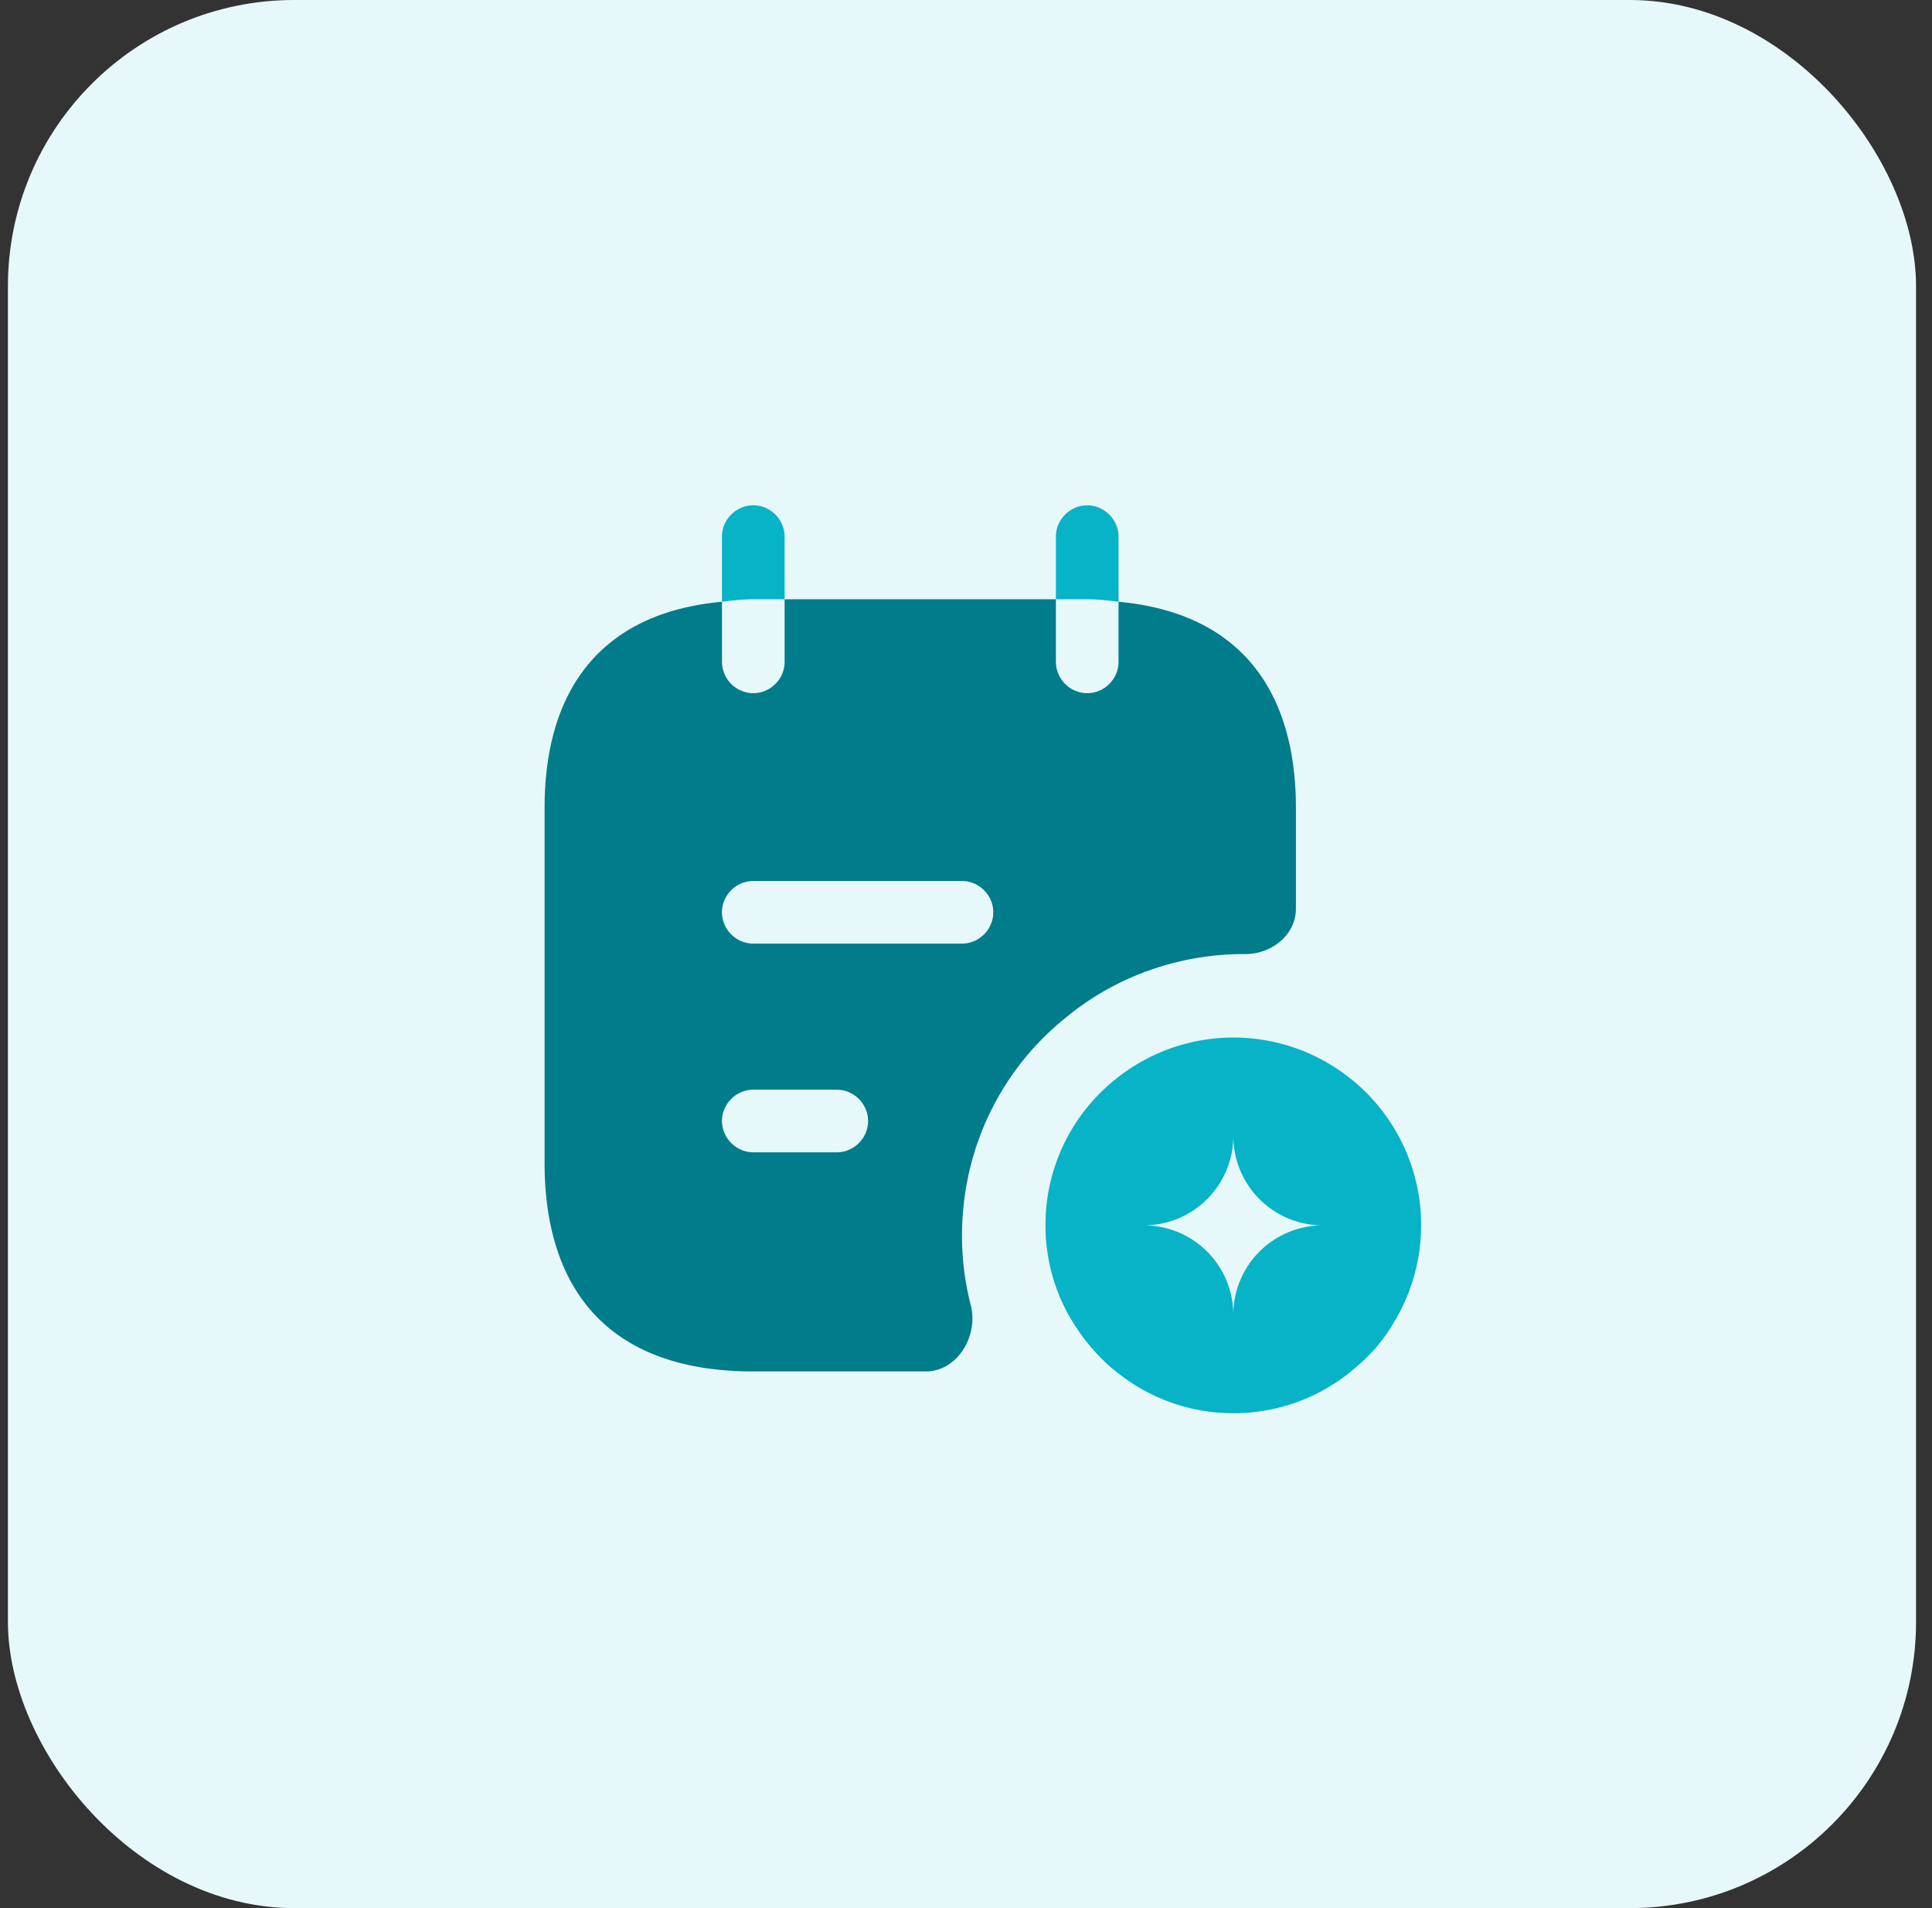
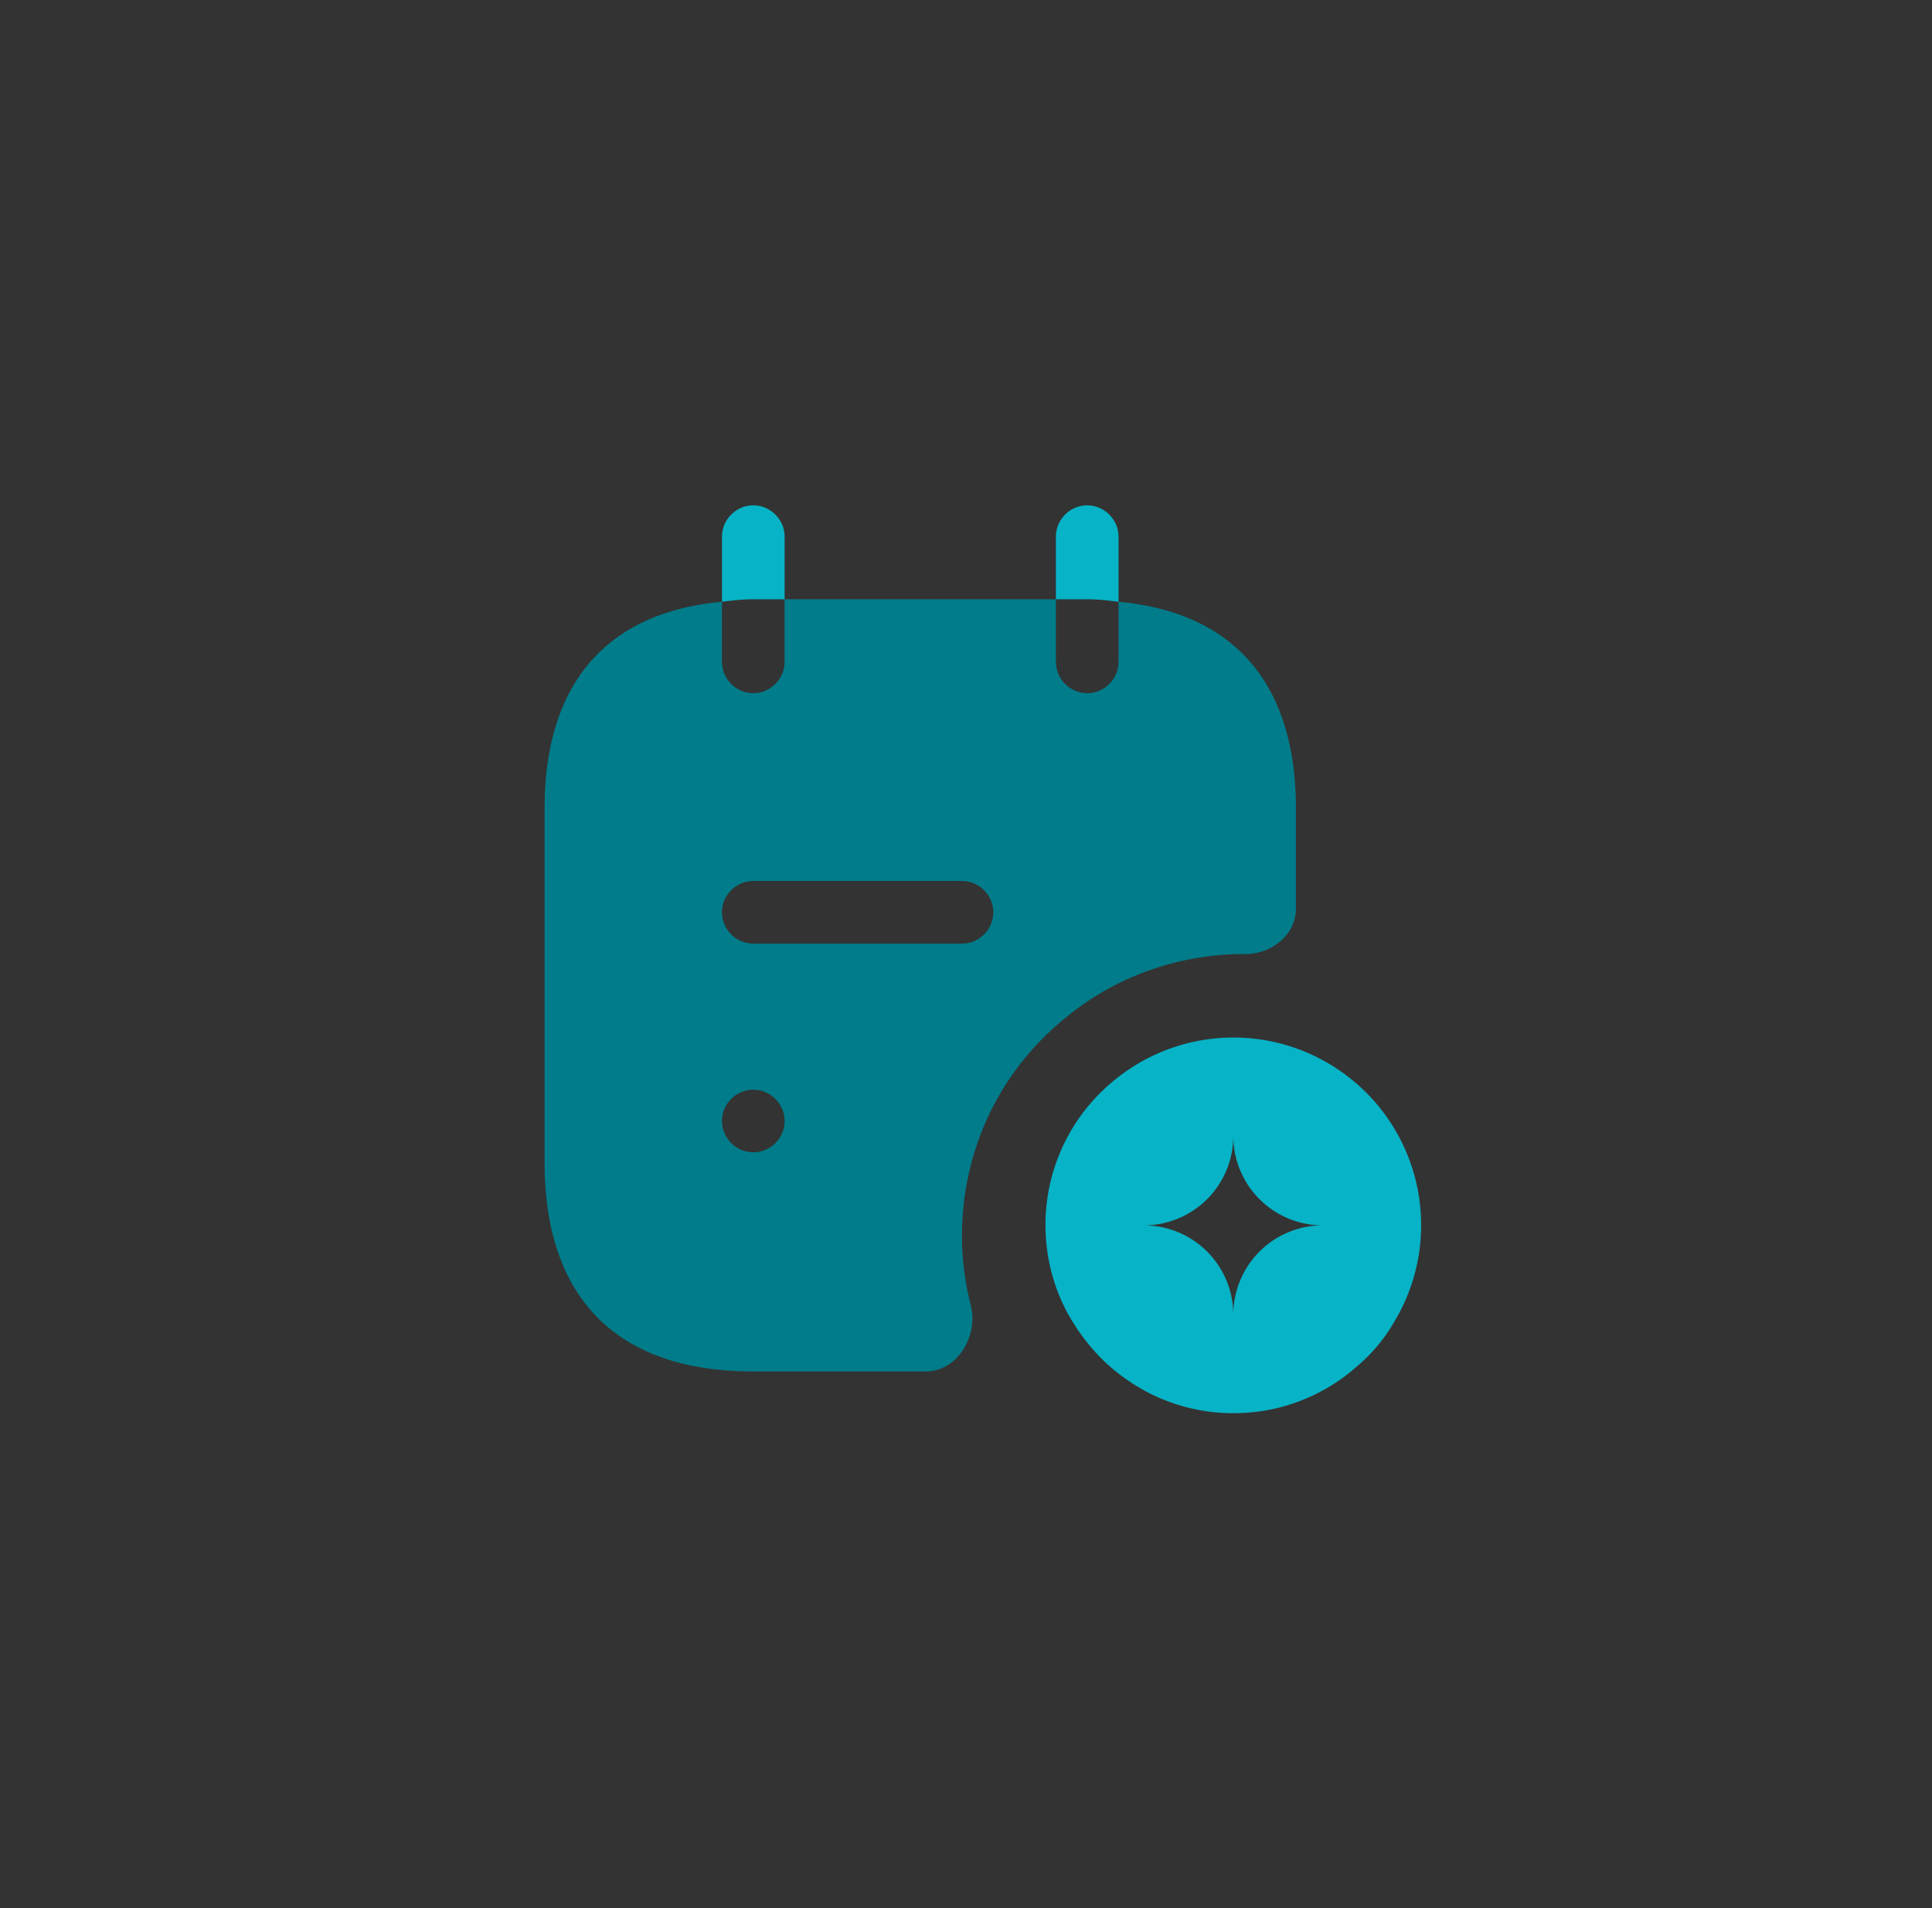
<svg xmlns="http://www.w3.org/2000/svg" fill="none" viewBox="0 0 81 80">
  <rect x="0" y="0" width="81" height="80" fill="#333333" stroke="none" />
-   <rect x=".332" width="79.999" height="80" rx="12" fill="#E7F8FA" />
  <path d="M32.895 25.125V22.5c0-.718-.596-1.313-1.313-1.313-.718 0-1.313.595-1.313 1.313v2.73c.438-.053.84-.105 1.313-.105h1.313Zm14 .105V22.5c0-.718-.596-1.313-1.313-1.313-.718 0-1.313.595-1.313 1.313v2.625h1.313c.472 0 .875.052 1.313.105Zm9.695 19.967a7.86 7.86 0 0 0-9.8.035 7.81 7.81 0 0 0-2.958 6.143c0 1.47.42 2.888 1.137 4.042.56.91 1.278 1.715 2.136 2.328a7.75 7.75 0 0 0 4.602 1.505 7.757 7.757 0 0 0 5.18-1.96 6.976 6.976 0 0 0 1.557-1.855 7.827 7.827 0 0 0 1.138-4.06 7.86 7.86 0 0 0-2.992-6.178Zm-4.883 9.923a3.75 3.75 0 0 0-3.745-3.745 3.75 3.75 0 0 0 3.745-3.745 3.75 3.75 0 0 0 3.745 3.745 3.75 3.75 0 0 0-3.745 3.745Z" fill="#07B3C6" />
-   <path d="M46.895 25.23v2.52c0 .718-.596 1.313-1.313 1.313a1.322 1.322 0 0 1-1.313-1.313v-2.625H32.895v2.625c0 .718-.596 1.313-1.313 1.313a1.322 1.322 0 0 1-1.313-1.313v-2.52c-5.162.473-7.437 3.797-7.437 8.645V48.75c0 5.25 2.625 8.75 8.75 8.75h7.227c1.33 0 2.223-1.487 1.89-2.782a11.596 11.596 0 0 1-.367-2.906c0-3.64 1.627-7 4.445-9.222 2.047-1.663 4.672-2.59 7.367-2.59h.07c1.103 0 2.118-.805 2.118-1.907v-4.218c0-4.848-2.275-8.172-7.438-8.645ZM35.081 48.312h-3.5A1.322 1.322 0 0 1 30.269 47c0-.718.596-1.313 1.313-1.313h3.5c.718 0 1.313.596 1.313 1.313 0 .718-.596 1.313-1.313 1.313Zm5.25-8.75h-8.75a1.322 1.322 0 0 1-1.313-1.312c0-.718.596-1.313 1.313-1.313h8.75c.718 0 1.313.596 1.313 1.313 0 .718-.596 1.313-1.313 1.313Z" fill="#007C8A" />
+   <path d="M46.895 25.23v2.52c0 .718-.596 1.313-1.313 1.313a1.322 1.322 0 0 1-1.313-1.313v-2.625H32.895v2.625c0 .718-.596 1.313-1.313 1.313a1.322 1.322 0 0 1-1.313-1.313v-2.52c-5.162.473-7.437 3.797-7.437 8.645V48.75c0 5.25 2.625 8.75 8.75 8.75h7.227c1.33 0 2.223-1.487 1.89-2.782a11.596 11.596 0 0 1-.367-2.906c0-3.64 1.627-7 4.445-9.222 2.047-1.663 4.672-2.59 7.367-2.59h.07c1.103 0 2.118-.805 2.118-1.907v-4.218c0-4.848-2.275-8.172-7.438-8.645ZM35.081 48.312h-3.5A1.322 1.322 0 0 1 30.269 47c0-.718.596-1.313 1.313-1.313c.718 0 1.313.596 1.313 1.313 0 .718-.596 1.313-1.313 1.313Zm5.25-8.75h-8.75a1.322 1.322 0 0 1-1.313-1.312c0-.718.596-1.313 1.313-1.313h8.75c.718 0 1.313.596 1.313 1.313 0 .718-.596 1.313-1.313 1.313Z" fill="#007C8A" />
</svg>